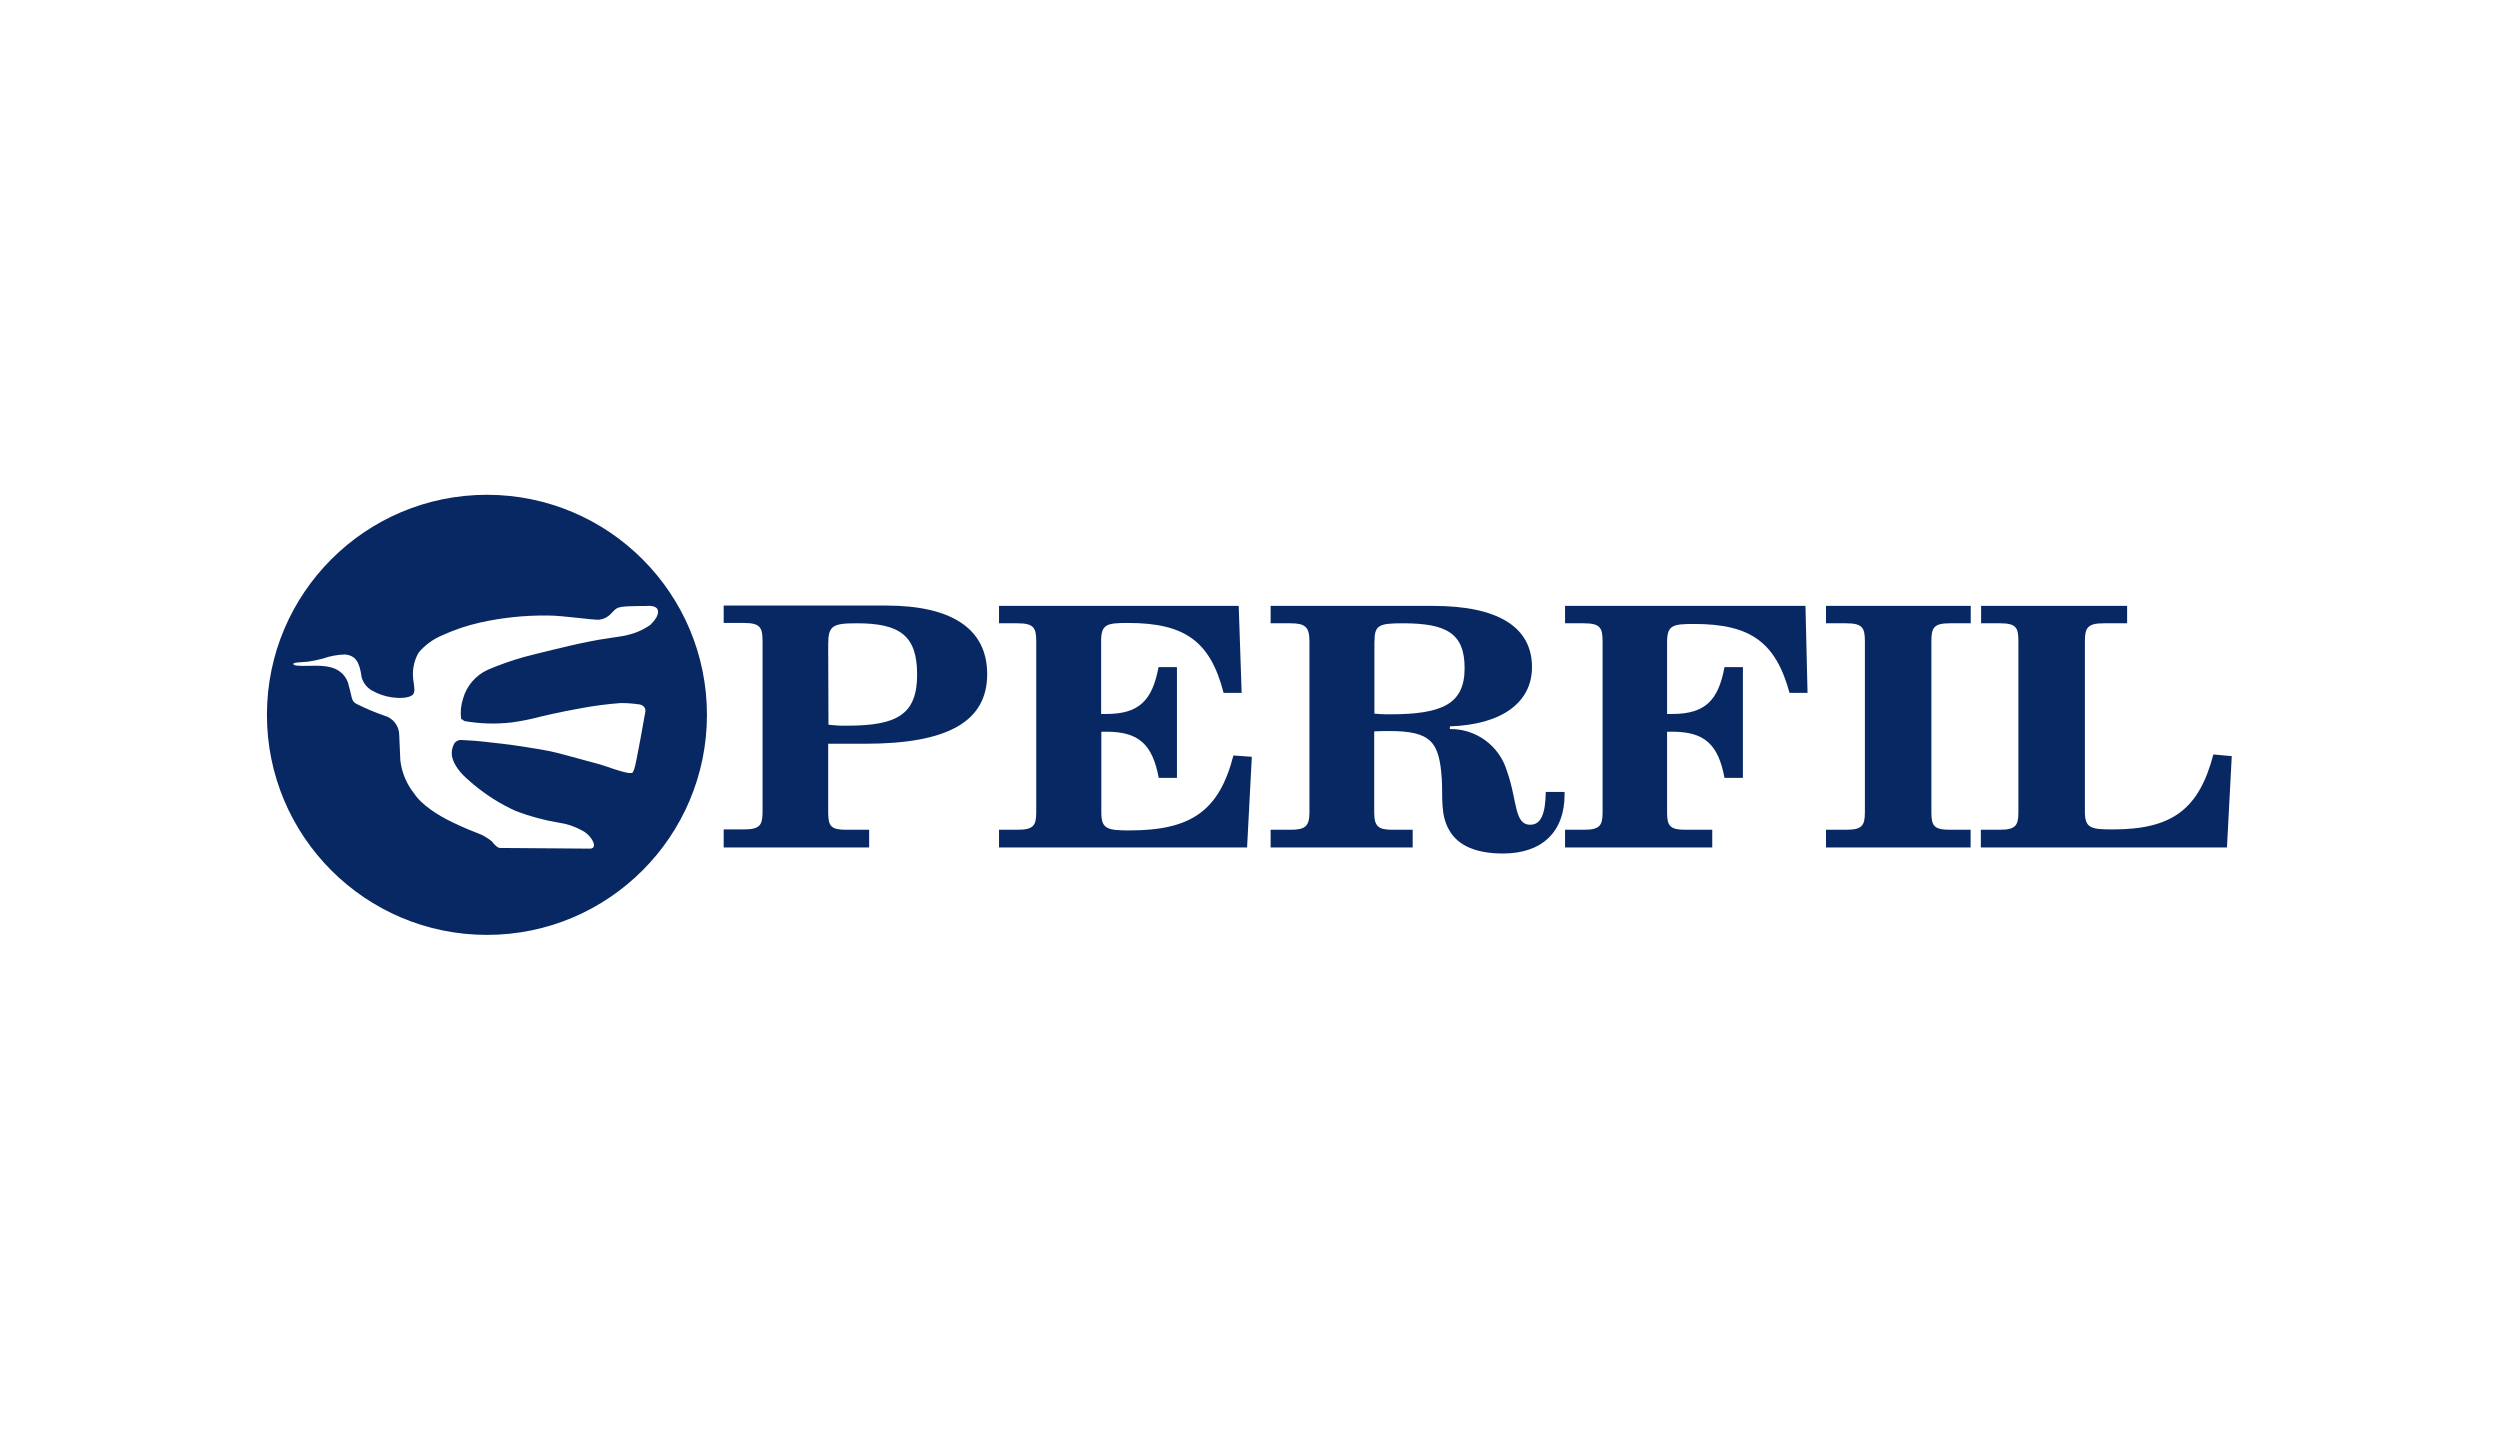
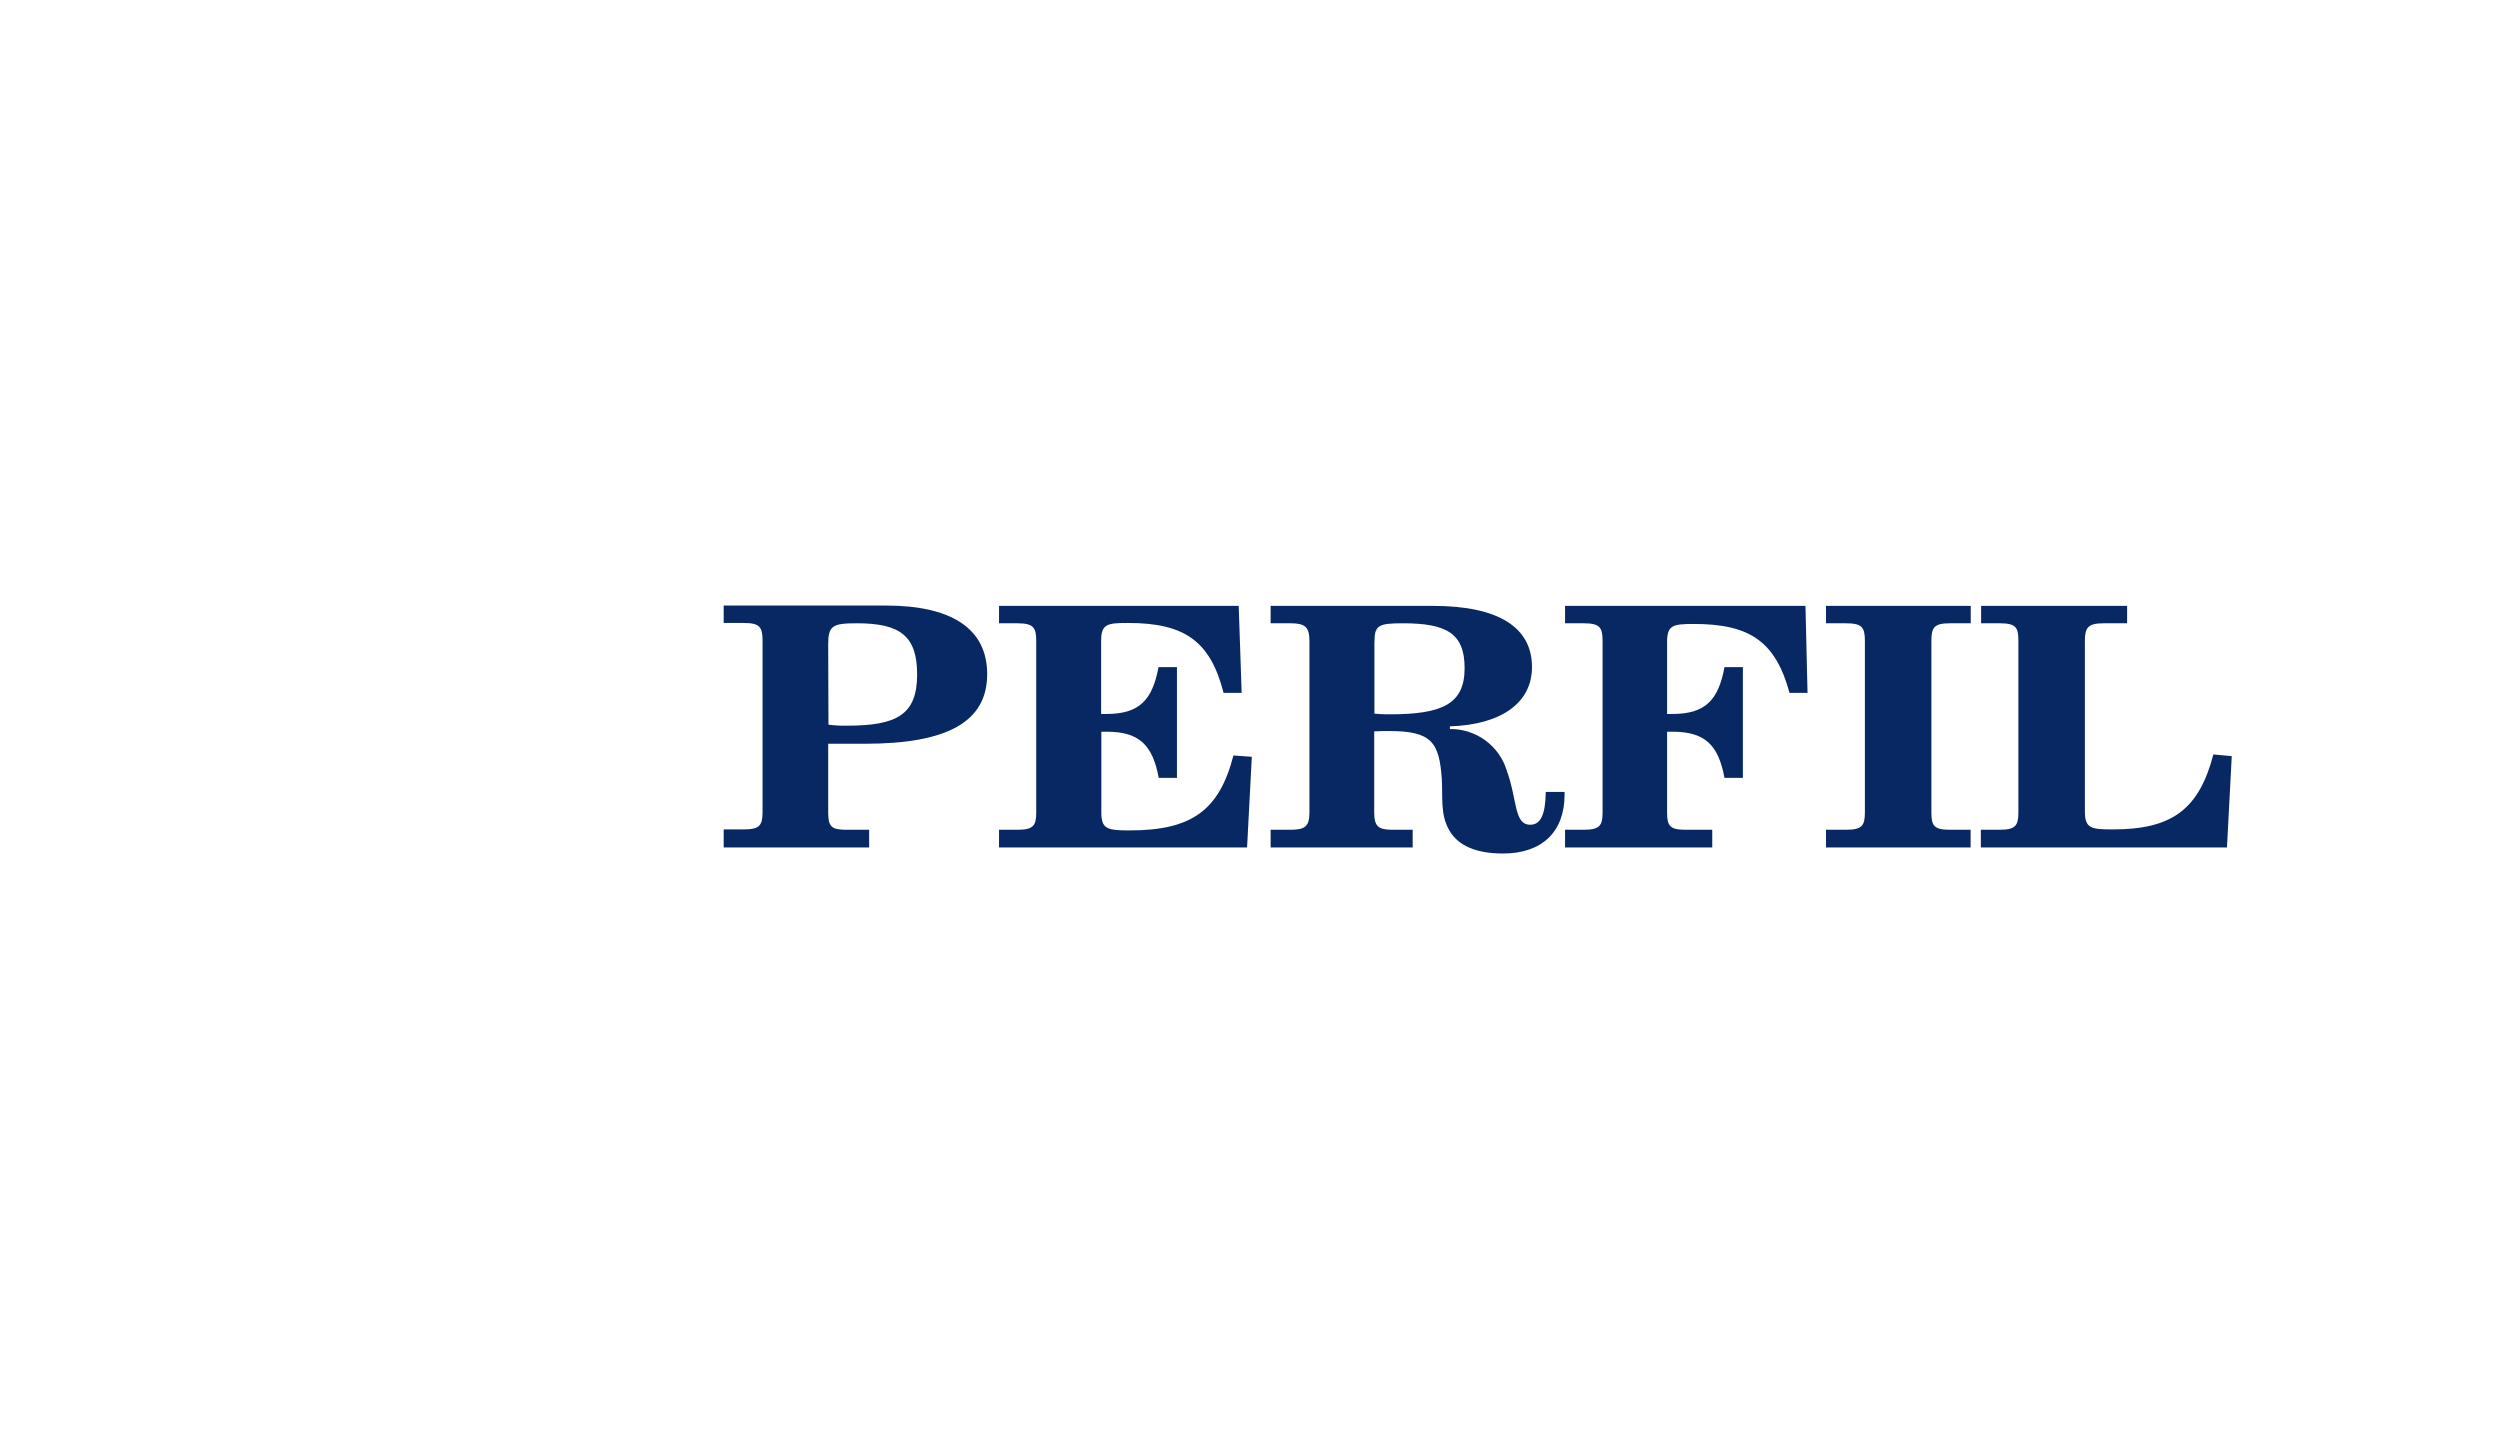
<svg xmlns="http://www.w3.org/2000/svg" width="1920" height="1098" viewBox="0 0 1920 1098" fill="none">
  <g clip-path="url(#clip0_866_2611)">
    <path d="M1710.3 650.872L1714 580.712L1699.87 579.427C1688.82 621.574 1668.21 636.994 1622.68 636.994C1606.03 636.994 1601.2 636.223 1601.2 623.373V492.306C1601.2 482.026 1603.46 478.685 1615.64 478.685H1633.63V465.321H1521.49V478.685H1535.99C1548.42 478.685 1550.12 482.026 1550.12 492.306V623.887C1550.12 634.167 1547.86 637.251 1535.73 637.251H1521.29V650.872H1710.3ZM1513.53 465.321H1402.37V478.685H1417.79C1430.23 478.685 1432.23 482.026 1432.23 492.306V623.887C1432.23 634.167 1429.97 637.251 1417.79 637.251H1402.37V650.872H1513.43V637.251H1497.44C1485.27 637.251 1483.31 634.167 1483.31 623.887V492.306C1483.31 482.026 1485.27 478.685 1497.44 478.685H1513.53V465.321ZM1386.6 465.321H1201.96V478.685H1216.34C1228.78 478.685 1230.78 482.026 1230.78 492.306V623.887C1230.78 634.167 1228.52 637.251 1216.34 637.251H1201.96V650.872H1315.01V637.251H1294.46C1282.33 637.251 1280.32 634.167 1280.32 623.887V561.952H1284.28C1309.15 561.952 1319.64 571.717 1324.42 597.417H1338.55V512.352H1324.42C1319.64 538.051 1309.46 548.331 1284.28 548.331H1280.32V493.077C1280.32 480.227 1284.59 479.199 1300.88 479.199C1344.1 479.199 1363.63 492.82 1374.37 532.14H1388.19L1386.6 465.321ZM1055.6 561.695C1059.56 561.438 1063.51 561.438 1066.9 561.438C1099.38 561.438 1105.34 569.918 1107.3 598.188C1108.17 612.323 1105.91 625.686 1113.26 638.022C1120.04 649.587 1133.81 655.498 1154.37 655.498C1184.07 655.498 1201.6 639.05 1201.6 610.267V608.211H1187.15C1186.9 624.915 1183.51 633.396 1175.28 633.396C1162.59 633.396 1165.42 614.379 1157.19 591.763C1154.34 582.441 1148.54 574.296 1140.66 568.55C1132.79 562.805 1123.26 559.768 1113.51 559.896V557.84C1153.65 556.555 1176.57 539.336 1176.57 512.352C1176.57 481.769 1150.87 465.321 1100.51 465.321H975.842V478.685H991.258C1002.26 478.685 1005.65 481.512 1005.65 492.306V623.887C1005.65 634.681 1002.26 637.251 991.258 637.251H975.842V650.872H1084.94V637.251H1069.52C1058.78 637.251 1055.39 634.938 1055.39 623.887V561.695H1055.6ZM1055.6 492.82C1055.6 480.227 1058.68 478.685 1077.34 478.685C1111 478.685 1124.82 486.395 1124.82 513.123C1124.82 540.621 1107.86 548.588 1067.47 548.588C1063.49 548.667 1059.51 548.495 1055.55 548.074V493.077L1055.6 492.82ZM767.252 650.872H957.752L961.401 581.226L947.269 580.198C936.272 622.859 914.791 637.765 867.307 637.765C850.04 637.765 845.826 636.48 845.826 623.887V561.952H849.783C874.656 561.952 885.088 571.717 889.918 597.417H903.896V512.352H889.764C884.934 538.051 874.759 548.331 849.629 548.331H845.672V492.306C845.672 479.456 849.886 478.428 866.228 478.428C909.755 478.428 929.54 492.306 939.715 532.14H953.59L951.329 465.321H767.252V478.685H781.384C793.82 478.685 795.824 482.026 795.824 492.306V623.887C795.824 634.167 793.563 637.251 781.384 637.251H767.252V650.872ZM636.054 623.887V571.203C646.332 571.203 655.531 571.203 664.319 571.203C727.322 571.203 758.156 554.499 758.156 517.748C758.156 483.311 731.588 465.064 680.404 465.064H555.784V478.428H571.201C583.637 478.428 585.641 481.769 585.641 492.049V623.63C585.641 633.91 583.38 636.994 571.201 636.994H555.784V650.872H667.505V637.251H649.93C638.316 637.251 636.054 634.681 636.054 623.887ZM636.054 494.876C636.054 480.484 639.446 478.685 658.101 478.685C691.144 478.685 704.351 488.194 704.351 518.005C704.351 548.845 688.934 557.326 650.392 557.326C645.669 557.41 640.946 557.152 636.26 556.555L636.054 494.876Z" fill="#082863" />
-     <path fill-rule="evenodd" clip-rule="evenodd" d="M542.937 549C542.937 642.336 467.287 718 373.969 718C280.65 718 205 642.336 205 549C205 455.664 280.65 380 373.969 380C467.287 380 542.937 455.664 542.937 549ZM354.132 551.98C354.132 551.98 354.492 552.597 354.8 552.597V552.289C355.365 552.868 356.004 553.369 356.702 553.779C368.749 555.895 381.041 556.241 393.188 554.807C400.274 553.832 407.293 552.424 414.206 550.593C414.206 550.593 430.291 546.686 445.708 544.014C455.902 542.082 466.196 540.726 476.542 539.953C480.943 539.92 485.34 540.212 489.698 540.827C496.532 541.289 495.659 546.429 495.659 546.429C495.659 546.429 488.516 587.137 487.128 590.581C486.816 591.515 486.403 592.411 485.895 593.254C484.353 595.105 473.209 591.257 466.176 588.829C463.833 588.02 461.947 587.368 461.022 587.137C459.94 586.867 456.811 586.008 452.736 584.888C442.873 582.18 427.466 577.949 422.12 576.858C414.566 575.316 392.212 571.82 385.84 571.204C383.327 570.96 380.151 570.589 376.932 570.213C371.989 569.636 366.945 569.046 364.05 568.891L353.773 568.274C352.068 568.379 350.468 569.133 349.302 570.381C347.384 573.443 346.602 577.081 347.092 580.661C349.057 589.962 356.745 596.535 362.316 601.298C362.718 601.641 363.108 601.975 363.485 602.3C373.385 610.621 384.383 617.539 396.169 622.86C406.926 627.007 418.087 630.022 429.469 631.854C435.451 632.722 441.23 634.654 446.53 637.56C450.504 639.433 453.702 642.631 455.575 646.606C457.836 651.746 453.365 651.746 453.365 651.746C453.365 651.746 386.251 651.232 383.99 651.232C381.86 651.232 379.183 647.949 377.891 646.365C377.812 646.267 377.737 646.176 377.669 646.092C374.241 643.303 370.366 641.113 366.209 639.616C358.333 636.618 350.63 633.187 343.135 629.336C323.504 619.005 318.365 609.804 318.365 609.804C312.386 602.435 308.609 593.527 307.471 584.105C307.404 582.214 307.231 578.63 307.057 575.009C306.828 570.262 306.597 565.453 306.597 564.316C306.553 560.951 305.409 557.692 303.339 555.038C301.27 552.384 298.39 550.48 295.137 549.616C287.863 547.069 280.757 544.065 273.862 540.621C270.827 538.976 270.446 537.278 269.516 533.141C269.139 531.463 268.672 529.384 267.901 526.743C267.455 524.411 266.548 522.191 265.233 520.214C263.918 518.237 262.222 516.543 260.244 515.23C255.567 512.043 248.989 511.015 238.917 511.324C228.845 511.632 225.247 511.221 225.247 509.885C225.247 508.949 228.142 508.769 231.641 508.552C233.142 508.458 234.754 508.358 236.296 508.188C240.196 507.643 244.058 506.854 247.859 505.824C253.329 503.884 259.068 502.809 264.869 502.637C273.091 503.408 276.174 508.343 277.716 520.113C278.309 522.277 279.328 524.301 280.714 526.067C282.099 527.832 283.823 529.303 285.784 530.393C290.402 532.989 295.451 534.73 300.687 535.533C303.925 535.995 313.637 536.972 317.183 533.374C318.795 531.622 318.209 527.695 317.673 524.103C317.423 522.427 317.183 520.823 317.183 519.548C316.769 513.053 318.328 506.585 321.654 500.993C326.59 495.227 332.825 490.717 339.846 487.834C349.033 483.647 358.624 480.409 368.47 478.171C385.655 474.33 403.228 472.502 420.836 472.723C426.604 472.662 437.107 473.804 445.798 474.748C451.817 475.402 456.967 475.961 459.069 475.961C461.018 475.908 462.935 475.456 464.703 474.634C466.47 473.812 468.051 472.637 469.347 471.181C469.83 470.699 470.251 470.259 470.636 469.857C472.751 467.65 473.751 466.607 477.621 466.041C482.195 465.373 497.098 465.373 497.098 465.373C497.098 465.373 504.344 464.551 505.269 468.817C506.098 472.642 502.301 476.838 501.284 477.962C501.167 478.092 501.087 478.18 501.055 478.223C500.891 478.442 500.755 478.544 500.58 478.677C500.426 478.794 500.24 478.935 499.976 479.199C500.315 479.07 500.04 479.377 499.629 479.758C494.379 483.51 488.436 486.185 482.143 487.629C479.936 488.304 476.044 488.868 471.179 489.575C467.891 490.052 464.159 490.594 460.2 491.278C450.385 492.974 437.897 495.853 437.897 495.853C437.897 495.853 413.538 501.609 402.181 504.642C392.785 507.309 383.568 510.571 374.585 514.408C369.998 516.491 365.924 519.554 362.648 523.381C359.372 527.208 356.974 531.707 355.623 536.561C353.984 541.525 353.475 546.794 354.132 551.98ZM499.244 480.103C499.376 479.988 499.508 479.869 499.629 479.758C499.745 479.675 499.86 479.592 499.976 479.508C499.687 479.742 499.445 479.938 499.244 480.103ZM498.41 480.799C498.501 480.73 498.871 480.428 499.244 480.103C498.505 480.706 498.318 480.869 498.41 480.799Z" fill="#082863" />
  </g>
  <defs>
    <clipPath id="clip0_866_2611">
      <rect width="1509" height="338" fill="white" transform="translate(205 380)" />
    </clipPath>
  </defs>
</svg>